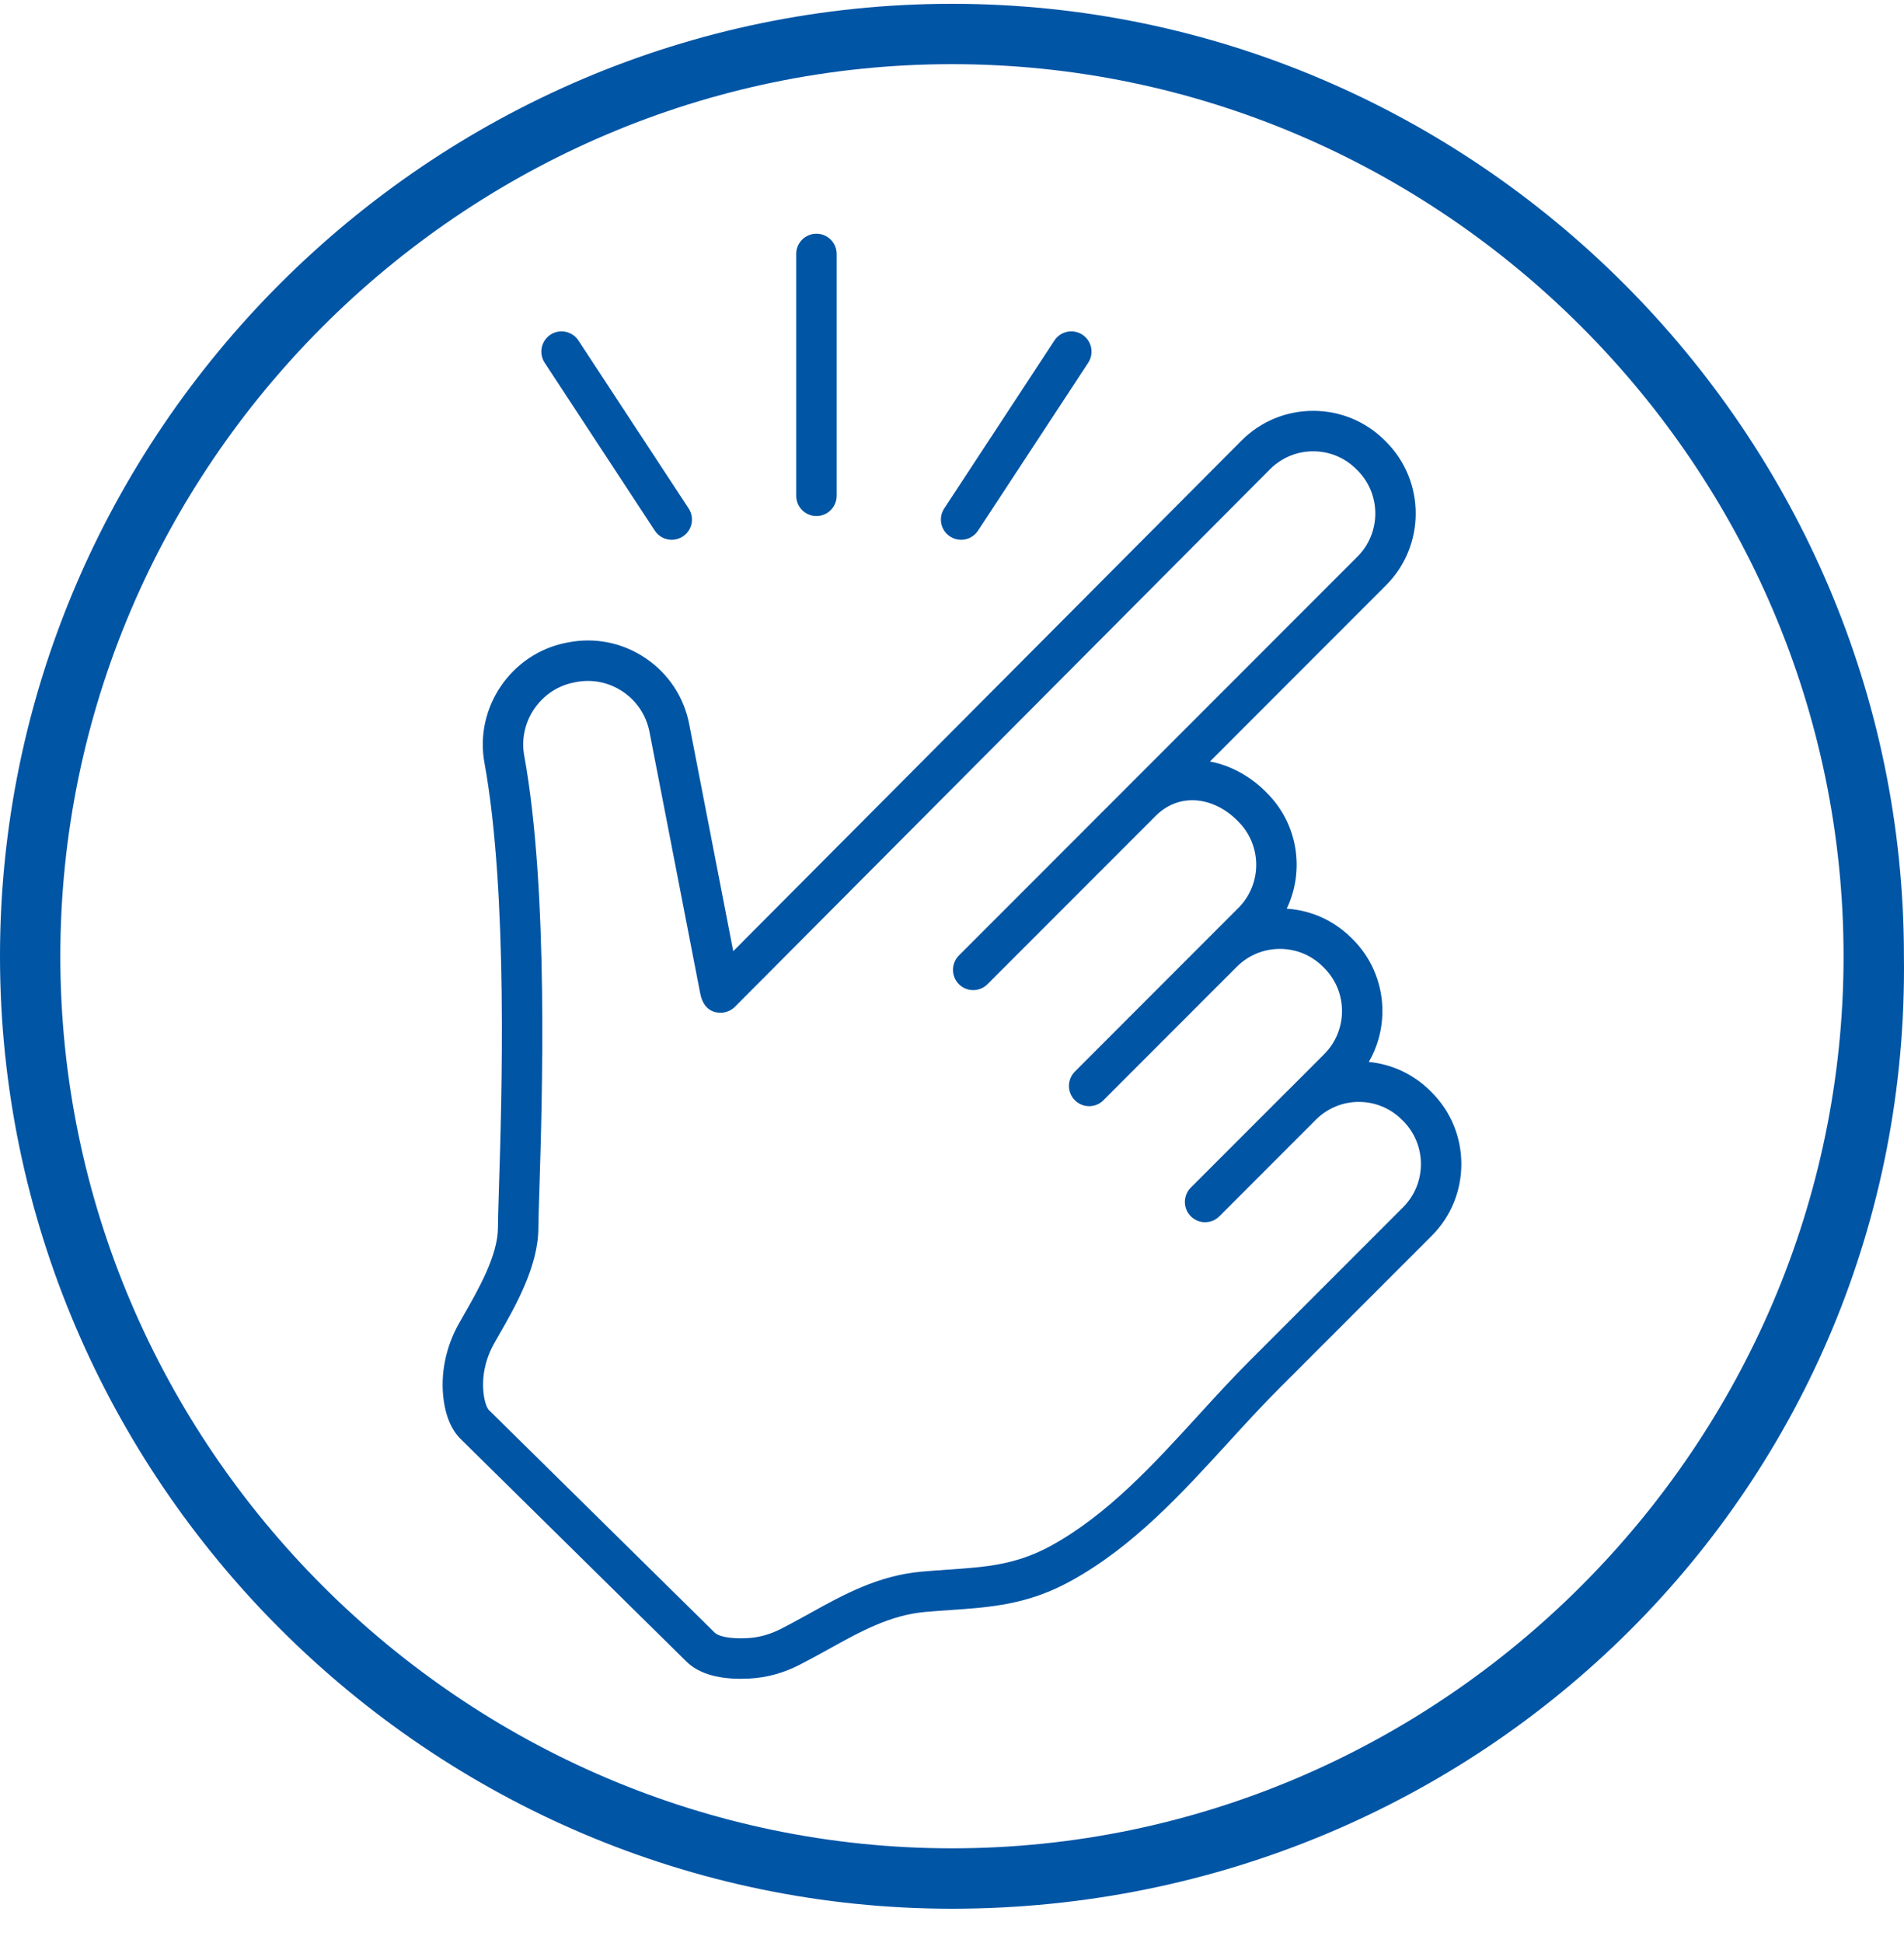
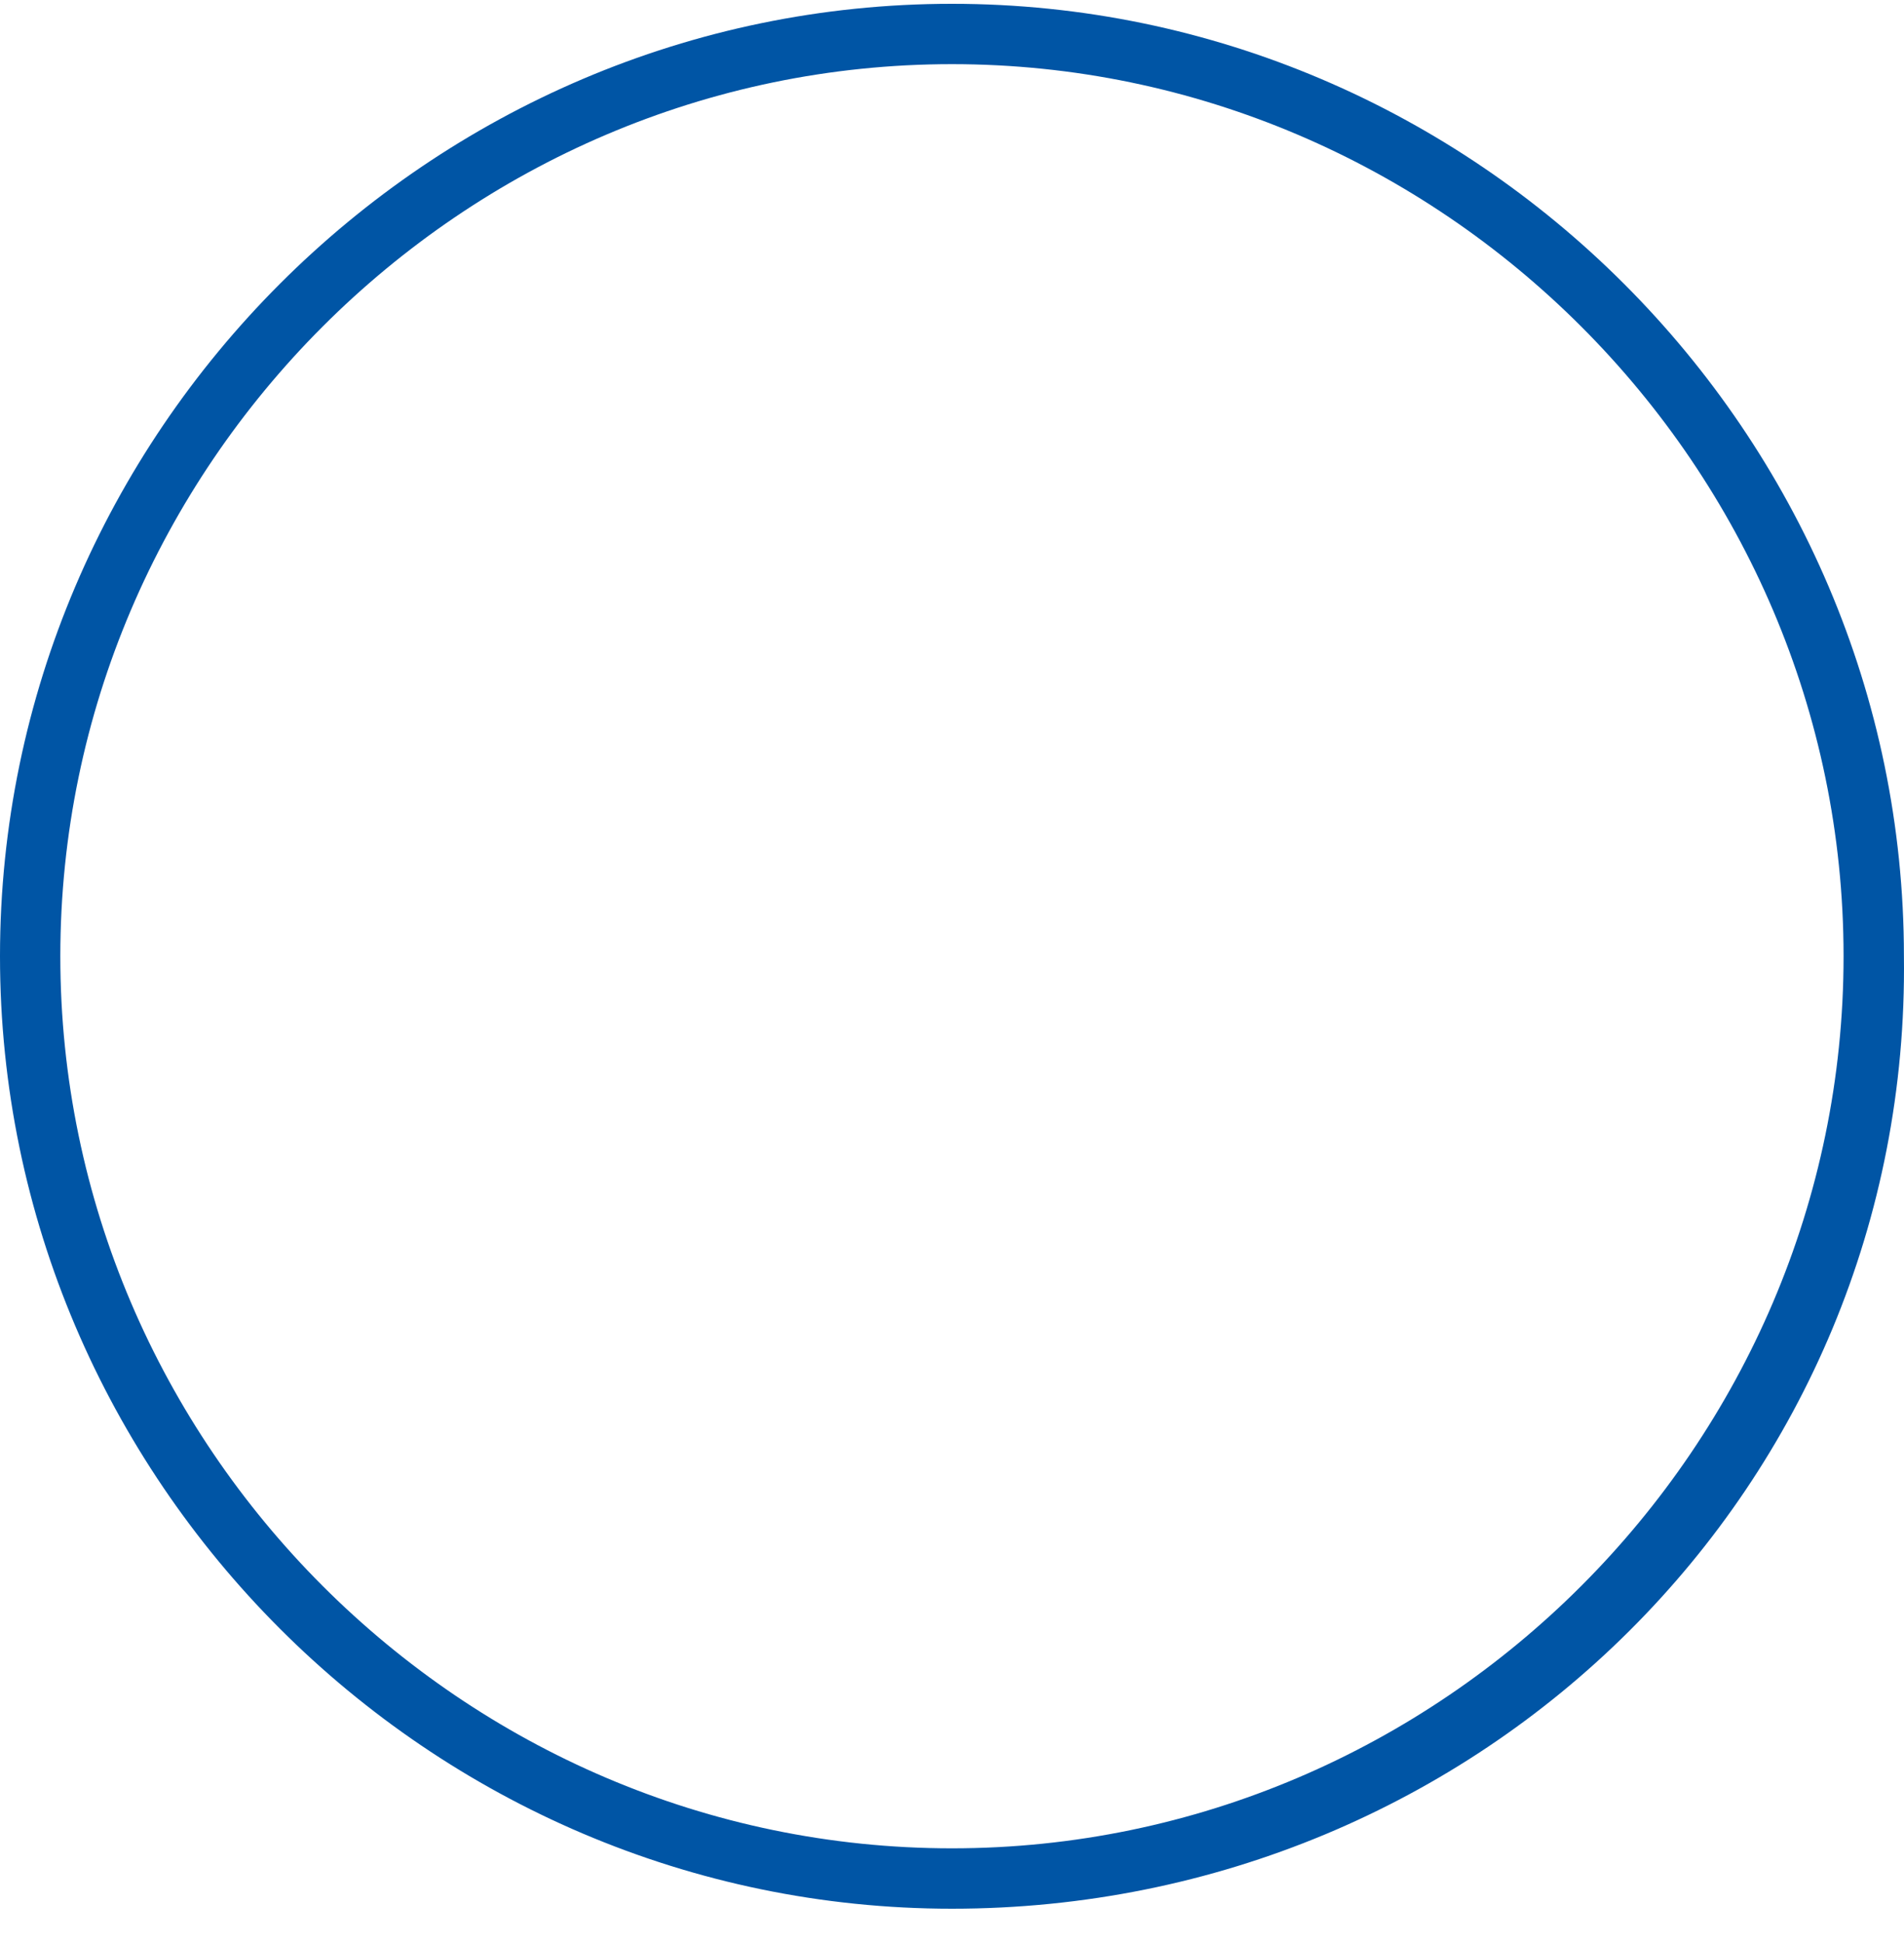
<svg xmlns="http://www.w3.org/2000/svg" width="50" height="51" viewBox="0 0 50 51" fill="none">
  <path d="M24.999 50.1C11.267 50.1 0 38.832 0 25.1C0 11.367 11.267 0.1 24.999 0.1C38.731 0.1 49.998 11.367 49.998 25.1C50.174 39.008 38.907 50.1 24.999 50.1ZM24.999 1.684C12.147 1.684 1.584 12.248 1.584 25.1C1.584 37.952 12.147 48.515 24.999 48.515C37.851 48.515 48.413 37.952 48.413 25.1C48.413 12.248 37.851 1.684 24.999 1.684Z" fill="#0055A5" />
-   <path d="M17.196 13.929C17.298 14.085 17.468 14.169 17.64 14.169C17.74 14.169 17.841 14.141 17.931 14.082C18.177 13.921 18.245 13.592 18.084 13.346L15.19 8.938C15.029 8.693 14.7 8.624 14.455 8.785C14.21 8.946 14.142 9.276 14.303 9.521L17.196 13.929Z" fill="#0055A5" />
-   <path d="M24.948 14.082C25.038 14.141 25.139 14.169 25.239 14.169C25.412 14.169 25.581 14.085 25.683 13.929L28.577 9.521C28.738 9.276 28.67 8.946 28.424 8.785C28.179 8.624 27.85 8.693 27.689 8.938L24.796 13.346C24.635 13.592 24.703 13.921 24.948 14.082Z" fill="#0055A5" />
-   <path d="M21.44 13.545C21.733 13.545 21.971 13.307 21.971 13.014V6.666C21.971 6.372 21.733 6.135 21.44 6.135C21.146 6.135 20.909 6.372 20.909 6.666V13.014C20.909 13.307 21.146 13.545 21.44 13.545Z" fill="#0055A5" />
-   <path d="M37.598 28.672C37.596 28.67 37.594 28.668 37.592 28.666L37.564 28.638C37.123 28.199 36.556 27.933 35.945 27.874C36.535 26.855 36.395 25.526 35.525 24.655L35.494 24.625C35.033 24.164 34.434 23.893 33.79 23.851C34.264 22.861 34.092 21.635 33.272 20.816L33.242 20.785C32.823 20.366 32.311 20.09 31.774 19.988L36.399 15.361C37.436 14.323 37.437 12.634 36.399 11.595C36.397 11.593 36.395 11.591 36.393 11.589L36.365 11.561C35.862 11.06 35.195 10.784 34.485 10.784C33.774 10.784 33.105 11.061 32.602 11.565L19.255 24.967C18.887 23.071 18.114 19.088 18.105 19.04C17.973 18.316 17.565 17.691 16.956 17.278C16.347 16.866 15.616 16.72 14.897 16.866L14.852 16.875C13.414 17.167 12.458 18.579 12.722 20.023C13.346 23.446 13.175 28.901 13.101 31.23C13.087 31.699 13.076 32.038 13.076 32.219C13.078 32.948 12.557 33.856 12.177 34.519C12.133 34.596 12.091 34.67 12.051 34.741C11.7 35.364 11.558 36.081 11.652 36.759C11.713 37.196 11.86 37.534 12.092 37.766L18.021 43.608C18.325 43.911 18.805 44.065 19.453 44.065C19.526 44.065 19.601 44.063 19.678 44.059C20.127 44.036 20.567 43.917 20.985 43.704C21.255 43.566 21.517 43.422 21.77 43.282C22.595 42.824 23.375 42.392 24.3 42.31C24.528 42.29 24.75 42.275 24.964 42.26C26 42.189 26.979 42.122 28.105 41.506C29.747 40.608 31.021 39.213 32.254 37.864C32.701 37.376 33.122 36.914 33.558 36.478L37.598 32.438C38.635 31.399 38.635 29.71 37.598 28.672ZM36.847 31.687L32.807 35.728C32.354 36.18 31.905 36.672 31.47 37.148C30.296 38.433 29.082 39.762 27.596 40.575C26.674 41.078 25.887 41.132 24.892 41.2C24.672 41.215 24.445 41.231 24.206 41.252C23.058 41.353 22.141 41.861 21.255 42.353C21.01 42.488 20.757 42.628 20.504 42.757C20.219 42.902 19.923 42.983 19.624 42.998C19.125 43.024 18.853 42.938 18.77 42.855L12.84 37.012C12.795 36.967 12.736 36.838 12.704 36.613C12.642 36.163 12.739 35.684 12.976 35.263C13.015 35.194 13.056 35.122 13.099 35.047C13.539 34.28 14.14 33.229 14.138 32.217C14.138 32.053 14.149 31.705 14.163 31.263C14.237 28.9 14.411 23.367 13.766 19.832C13.606 18.953 14.188 18.093 15.062 17.916L15.107 17.907C15.545 17.818 15.99 17.907 16.36 18.157C16.731 18.409 16.98 18.79 17.061 19.237L18.388 26.075C18.484 26.572 18.831 26.594 18.975 26.579C19.098 26.568 19.213 26.513 19.3 26.426L33.353 12.315C33.656 12.013 34.058 11.846 34.485 11.846C34.913 11.846 35.315 12.013 35.617 12.315C35.619 12.317 35.621 12.319 35.623 12.321L35.651 12.348C36.272 12.973 36.271 13.987 35.648 14.61L25.18 25.081C25.025 25.237 24.986 25.465 25.064 25.657C25.09 25.721 25.129 25.781 25.181 25.833C25.389 26.041 25.725 26.04 25.932 25.833L30.346 21.418C30.637 21.127 30.997 20.985 31.388 21.007C31.781 21.03 32.172 21.218 32.491 21.536L32.521 21.567C33.145 22.191 33.145 23.207 32.521 23.831L28.226 28.128C28.019 28.336 28.019 28.672 28.226 28.879C28.421 29.074 28.728 29.086 28.937 28.916C28.951 28.904 28.964 28.892 28.977 28.879L32.48 25.375C32.782 25.073 33.184 24.907 33.611 24.907C34.039 24.907 34.441 25.073 34.743 25.376L34.773 25.406C35.398 26.03 35.398 27.046 34.773 27.671L33.832 28.613C33.822 28.622 33.811 28.631 33.801 28.642L31.271 31.173C31.115 31.329 31.076 31.557 31.154 31.749C31.18 31.813 31.219 31.873 31.271 31.925C31.375 32.029 31.511 32.081 31.646 32.081C31.782 32.081 31.918 32.029 32.022 31.925L34.568 29.378C34.869 29.085 35.264 28.923 35.684 28.923C36.112 28.923 36.514 29.09 36.816 29.392C36.818 29.394 36.82 29.396 36.822 29.398L36.85 29.425C37.47 30.05 37.469 31.064 36.847 31.687Z" fill="#0055A5" />
</svg>